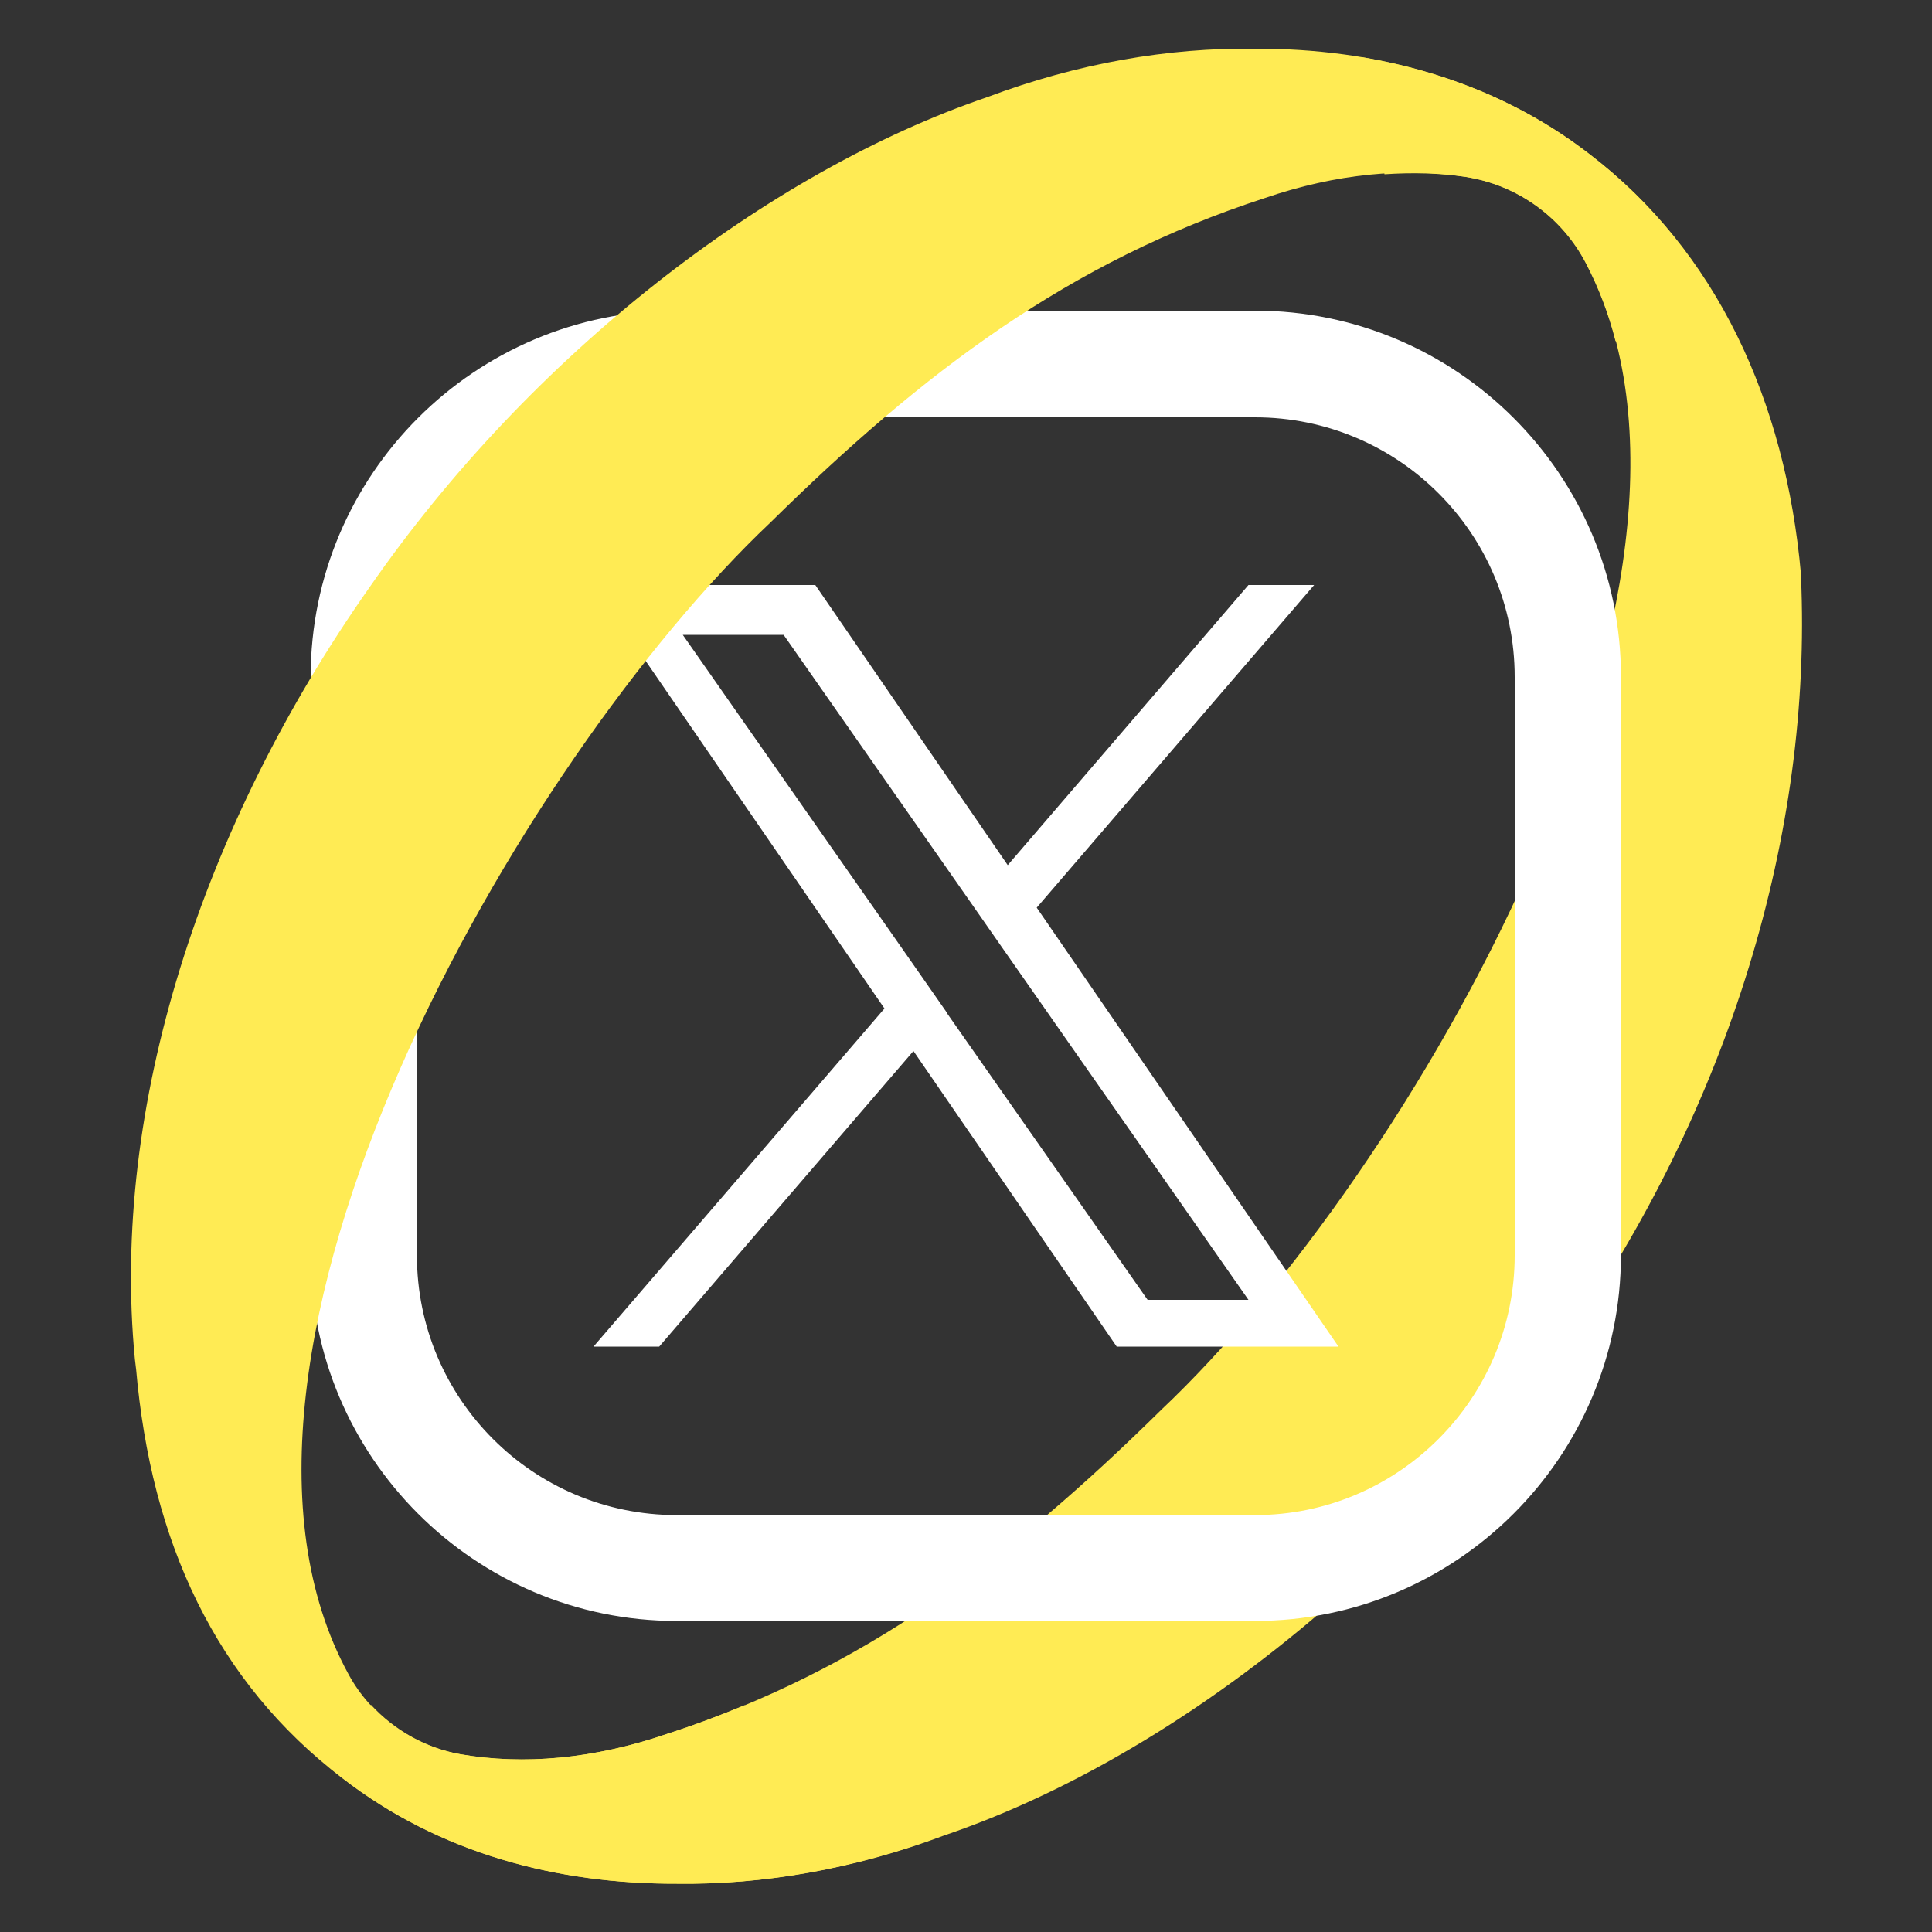
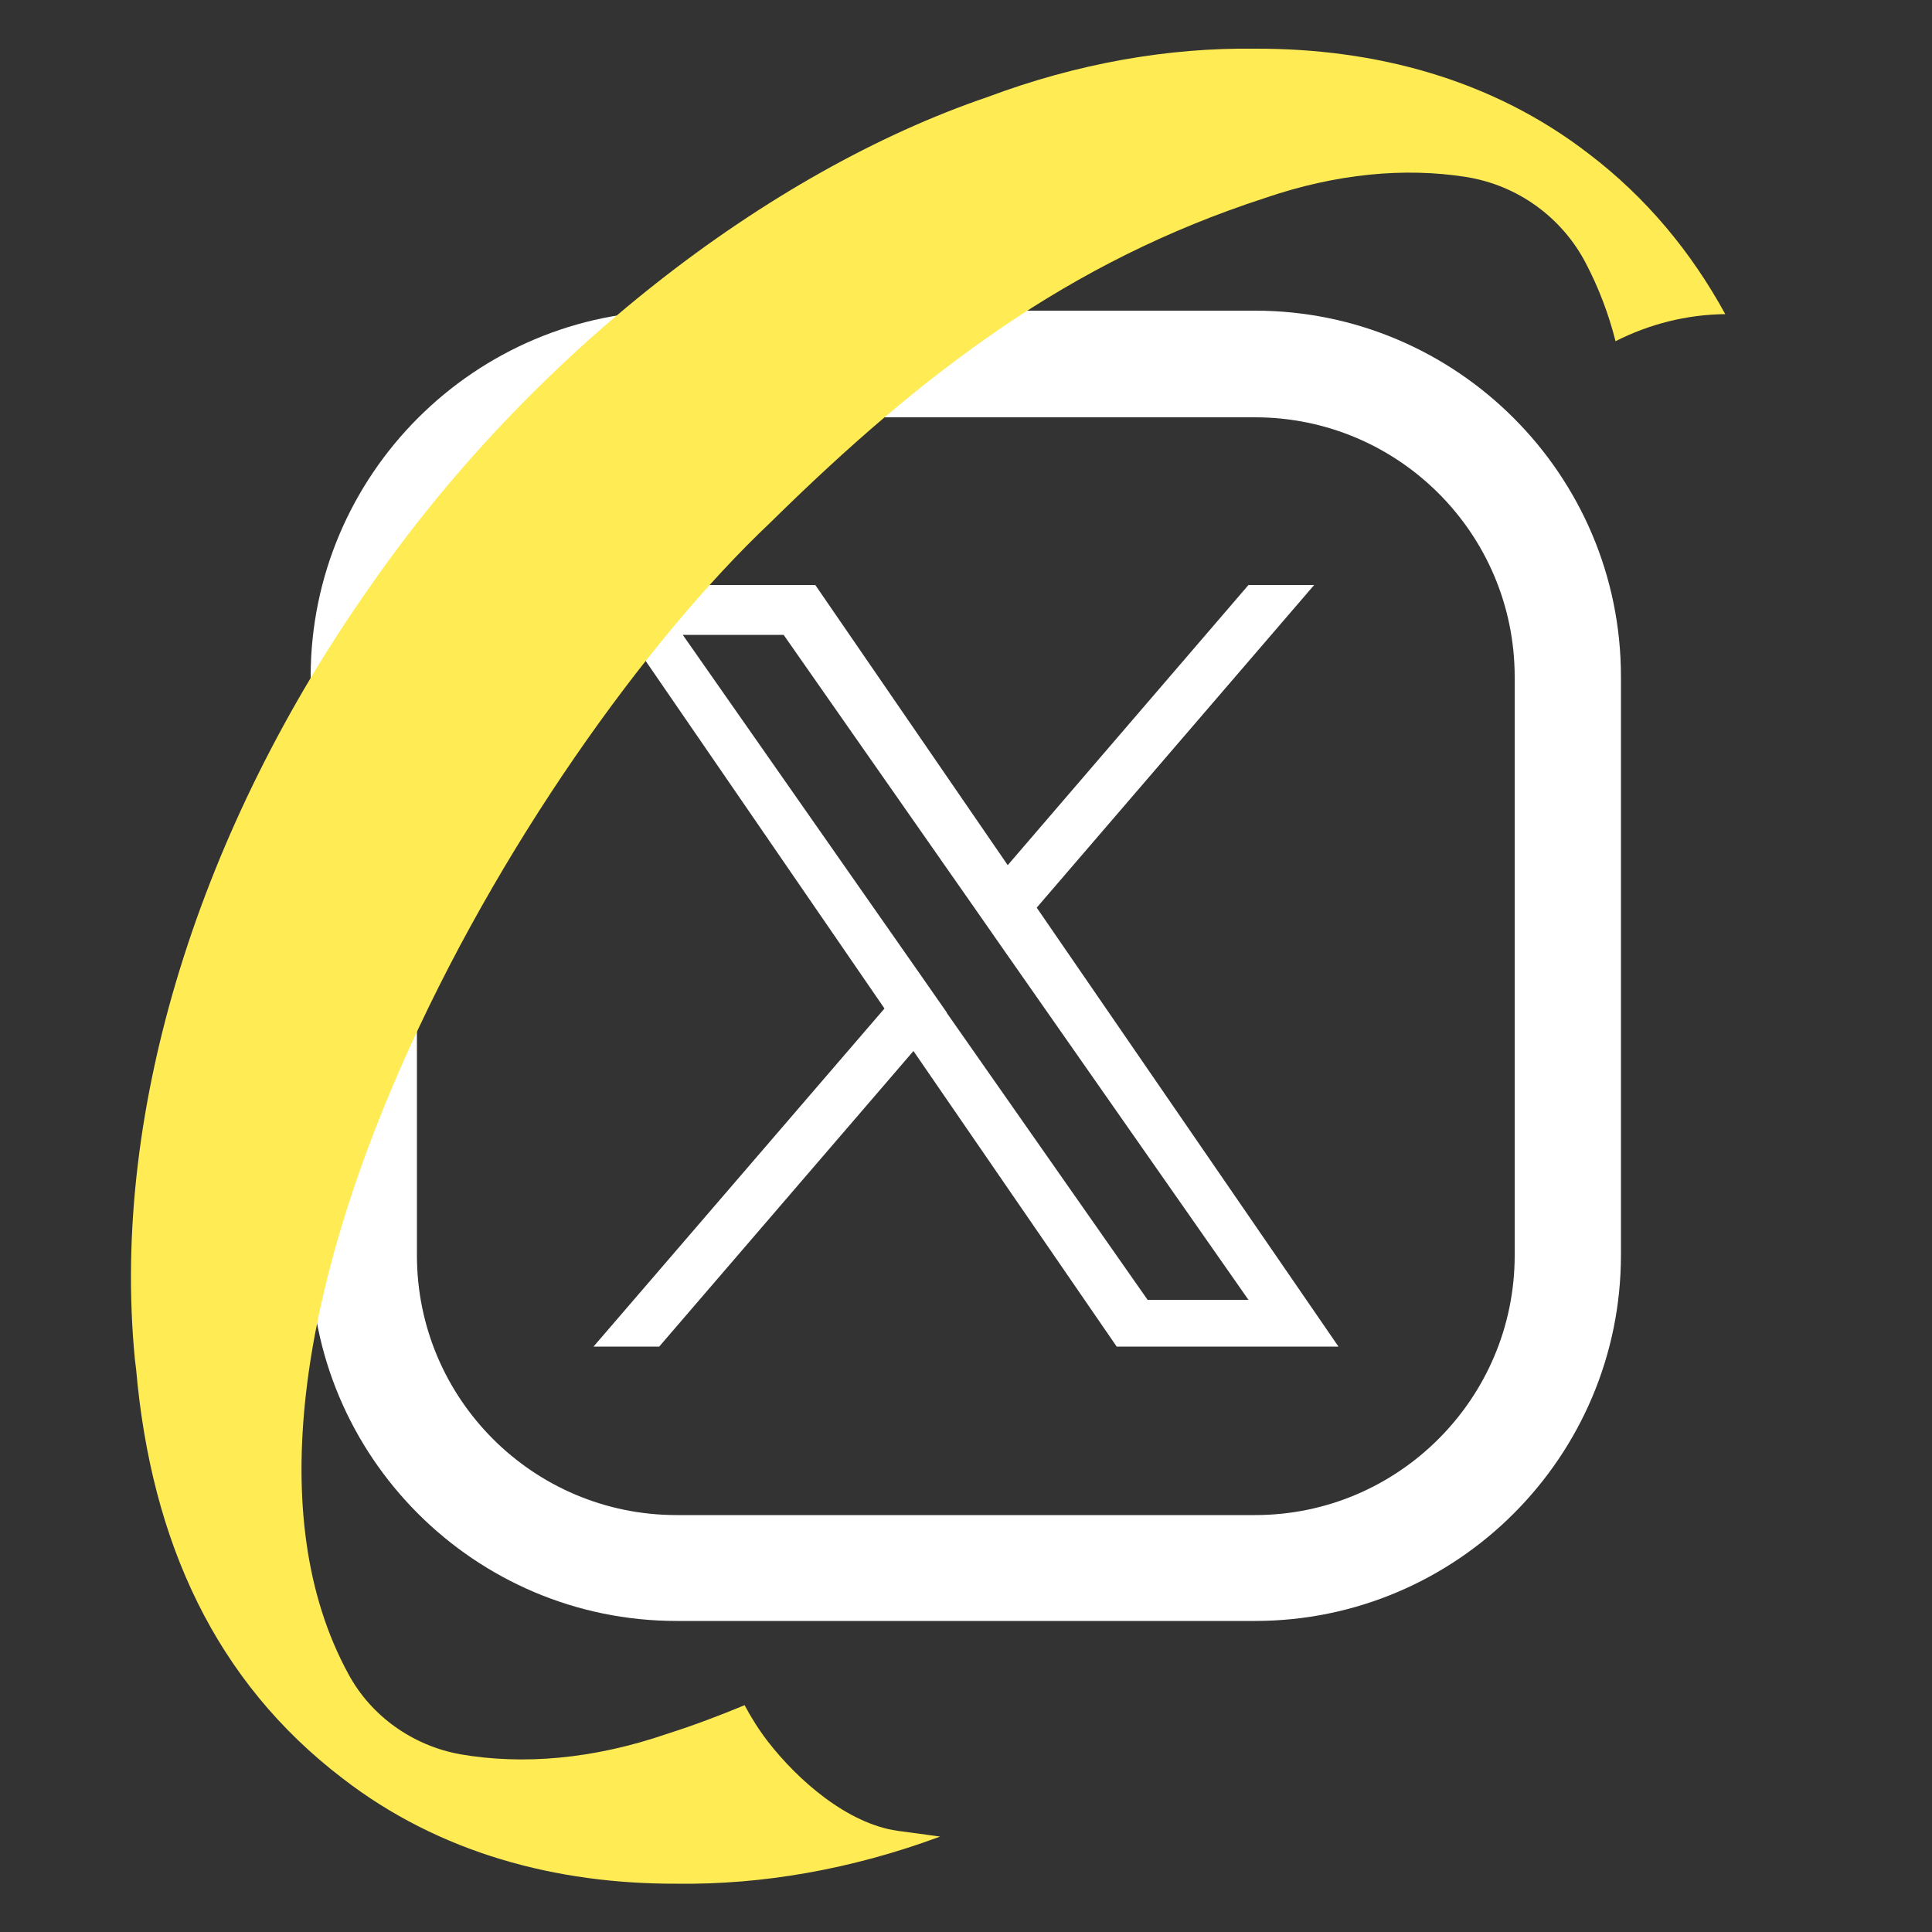
<svg xmlns="http://www.w3.org/2000/svg" id="a" viewBox="0 0 50 50">
  <rect x="0" y="0" width="50" height="50" fill="#333333" stroke="none" />
-   <path d="m46.61,14.94v-.07c-.4-4.51-2.2-8.38-5.47-10.88-1.77-1.37-3.79-2.15-5.9-2.51.31.99.5,2,.59,3.03.73-.05,1.45-.03,2.12.07,1.33.21,2.48,1.04,3.1,2.23,4.33,8.27-4.57,23.6-10.98,29.66h0c-3.98,3.92-7.75,6.76-12.79,8.4-1.92.66-3.74.81-5.36.53-.9-.16-1.71-.62-2.32-1.28-.46.45-.95.87-1.46,1.27.24.21.47.44.73.63,2.52,1.95,5.56,2.74,8.65,2.73,2.25.03,4.6-.38,6.92-1.25,5.7-1.94,11.82-6.67,15.99-12.68.02,0,.03-.01,0,0,4.35-6.18,6.47-13.3,6.18-19.88Z" style="fill:#ffeb54; stroke-width:0px;" />
  <path d="m32.48,41.95h-14.97c-5.22,0-9.47-4.25-9.47-9.47v-14.97c0-5.22,4.25-9.47,9.47-9.47h14.97c5.22,0,9.47,4.25,9.47,9.47v14.97c0,5.22-4.25,9.47-9.47,9.47Zm-14.97-31.15c-3.71,0-6.72,3.02-6.72,6.72v14.97c0,3.71,3.01,6.72,6.72,6.72h14.97c3.71,0,6.72-3.02,6.72-6.72v-14.97c0-3.71-3.01-6.72-6.72-6.72h-14.97Z" style="fill:#fff; stroke-width:0px;" />
  <path d="m26.83,23.49l7.18-8.35h-1.7l-6.23,7.25-4.98-7.25h-5.74l7.53,10.96-7.53,8.75h1.7l6.58-7.65,5.26,7.65h5.74l-7.81-11.36h0Zm-2.33,2.71l-.76-1.09-6.07-8.68h2.61l4.9,7.01.76,1.09,6.37,9.11h-2.61l-5.2-7.43h0Z" style="fill:#fff; stroke-width:0px;" />
  <path d="m3.52,35.41c.39,4.51,2.07,8.11,5.34,10.61,2.52,1.95,5.56,2.74,8.65,2.73,2.21.03,4.53-.37,6.82-1.22-.37-.05-.74-.1-1.11-.15-1.3-.19-2.57-1.31-3.34-2.3-.24-.31-.44-.63-.61-.95-.65.27-1.31.52-2,.74-1.92.66-3.74.81-5.36.53-1.22-.22-2.3-.98-2.89-2.07-4.5-8.23,4.46-23.7,10.91-29.8,0,0,0,0,0,0,3.98-3.92,7.75-6.76,12.79-8.4,1.86-.64,3.64-.8,5.22-.55,1.33.21,2.48,1.04,3.1,2.23.33.63.59,1.31.77,2.02.87-.44,1.83-.69,2.84-.7-.88-1.61-2.05-3.02-3.52-4.14-2.52-1.95-5.56-2.74-8.65-2.73-2.25-.03-4.6.38-6.92,1.25-5.7,1.94-11.82,6.67-15.99,12.68-.02,0-.03.01,0,0-4.35,6.18-6.71,13.47-6.08,19.98l.03.25Z" style="fill:#ffeb54; stroke-width:0px;" />
</svg>